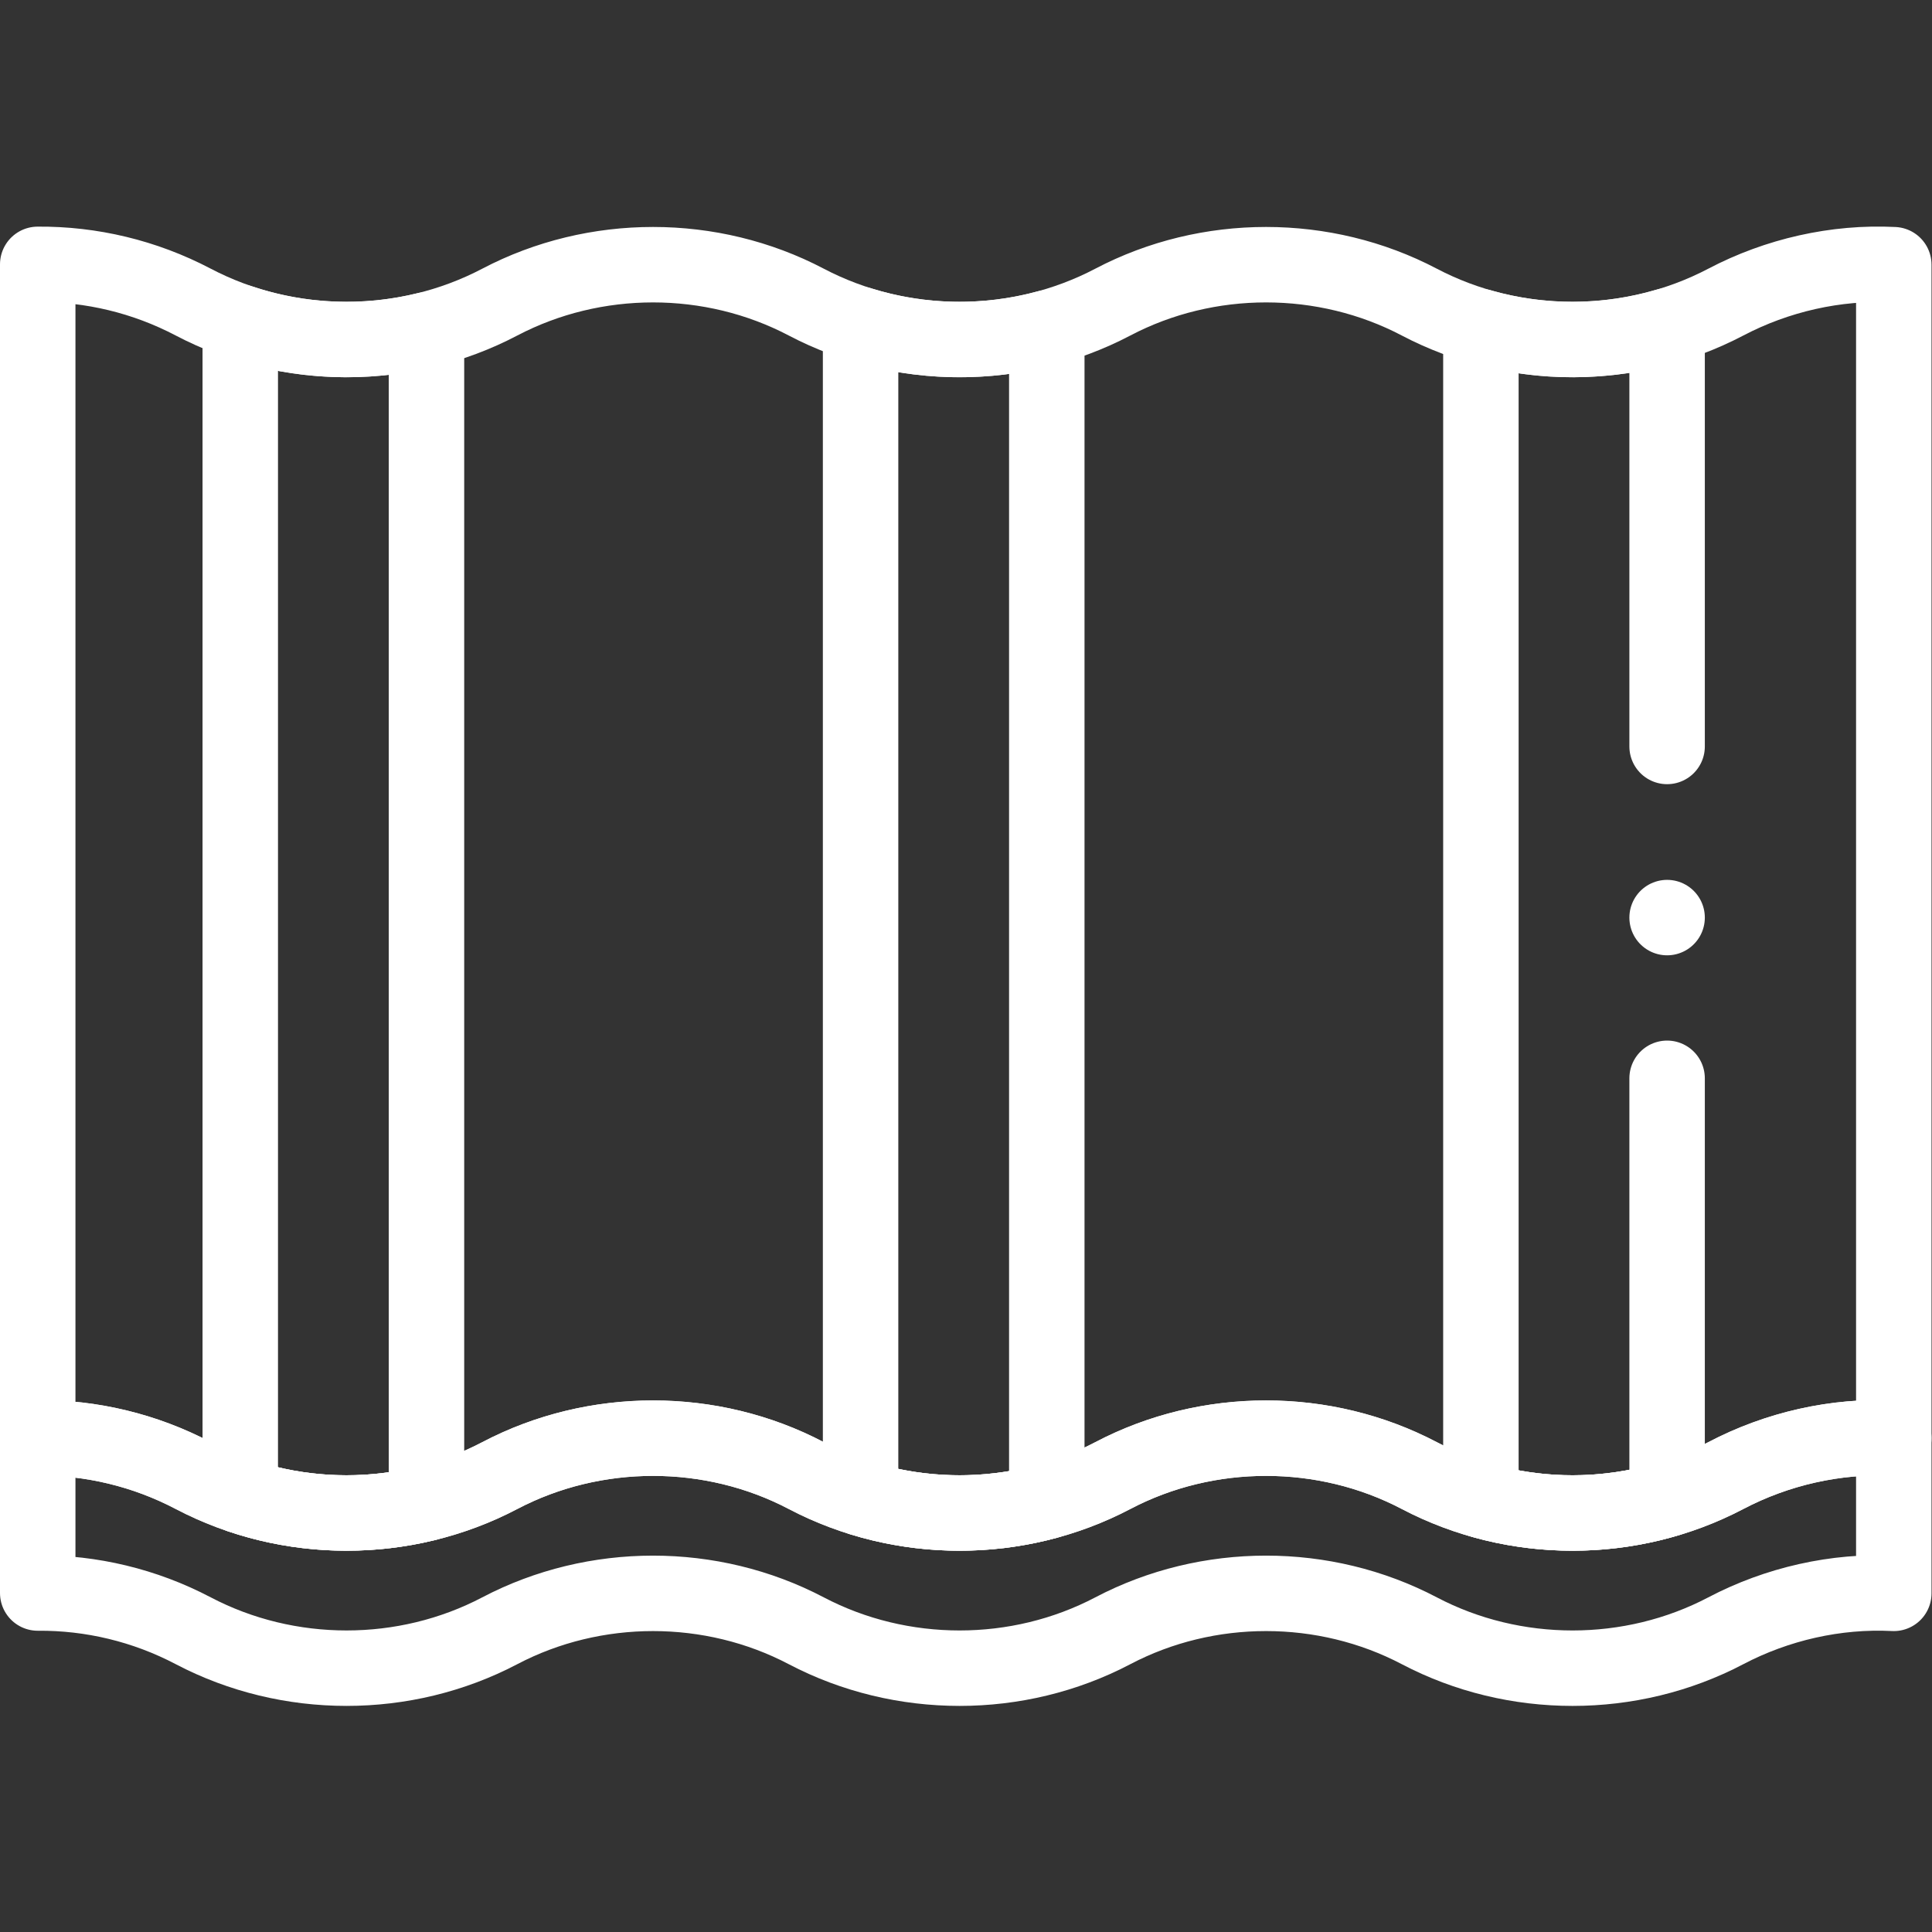
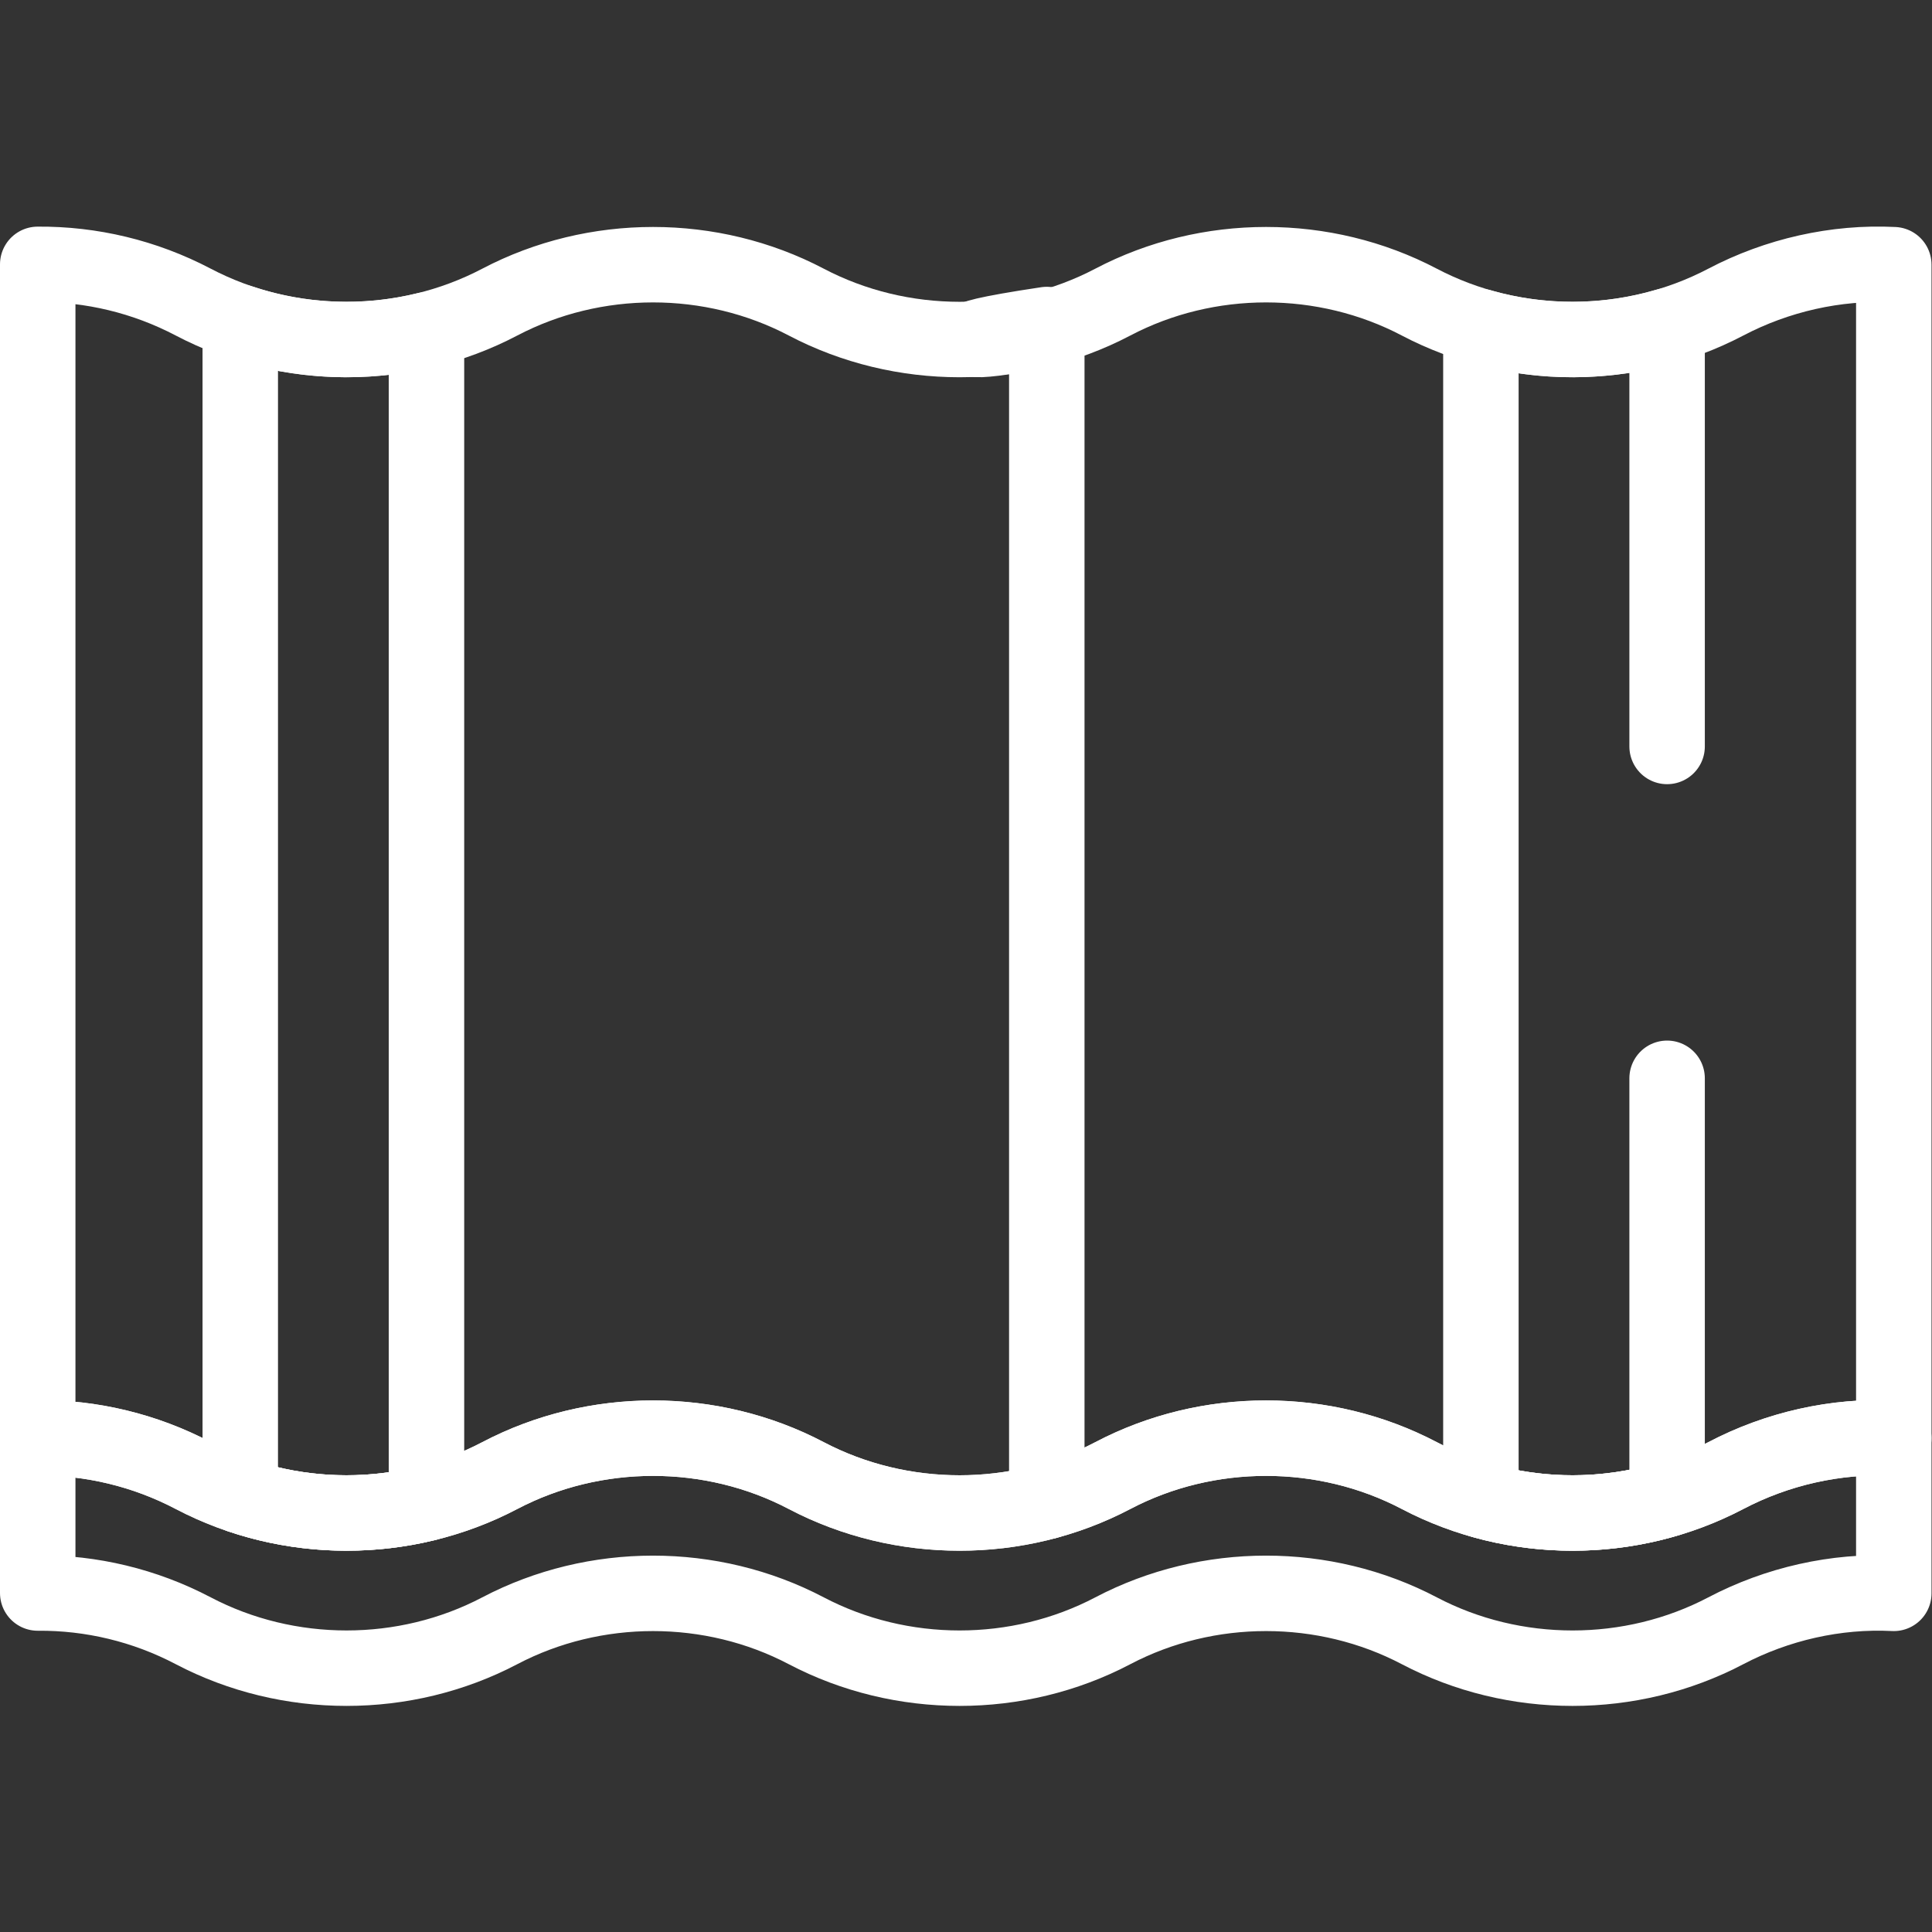
<svg xmlns="http://www.w3.org/2000/svg" width="512" height="512" x="0" y="0" viewBox="0 0 682.667 682.667" style="enable-background:new 0 0 512 512" xml:space="preserve" class="">
  <rect x="0" y="0" width="682.667" height="682.667" fill="#333333" stroke="none" />
  <g>
    <defs id="defs571">
      <clipPath clipPathUnits="userSpaceOnUse" id="clipPath581">
        <path d="M 0,512 H 512 V 0 H 0 Z" id="path579" fill="#ffffff" data-original="#000000" />
      </clipPath>
    </defs>
    <g id="g573" transform="matrix(1.333,0,0,-1.333,0,682.667)">
      <g id="g575">
        <g id="g577" clip-path="url(#clipPath581)">
          <g id="g583" transform="translate(10,89.856)">
            <path d="m 0,0 c 14.153,0.11 28.328,-3.229 41.231,-10.007 25.19,-13.218 56.057,-13.23 81.247,0 25.189,13.219 56.056,13.231 81.246,0 25.192,-13.219 56.066,-13.231 81.257,0 25.183,13.227 56.063,13.227 81.247,0 25.182,-13.226 56.062,-13.226 81.246,0 13.568,7.127 29.2,10.697 44.526,9.919 v 41.136 c -15.326,0.778 -30.958,-2.792 -44.526,-9.919 -25.184,-13.226 -56.064,-13.226 -81.246,0 -25.184,13.227 -56.064,13.227 -81.247,0 -25.191,-13.231 -56.065,-13.219 -81.257,0 -25.19,13.231 -56.057,13.219 -81.246,0 -25.19,-13.23 -56.057,-13.218 -81.247,0 C 28.328,37.907 14.153,41.247 0,41.136 Z" style="stroke-width:20;stroke-linecap:round;stroke-linejoin:round;stroke-miterlimit:10;stroke-dasharray:none;stroke-opacity:1" id="path585" fill="none" stroke="#ffffff" stroke-width="20" stroke-linecap="round" stroke-linejoin="round" stroke-miterlimit="10" stroke-dasharray="none" stroke-opacity="" data-original="#000000" class="" />
          </g>
          <g id="g587" transform="translate(10,130.994)">
            <path d="m 0,0 c 14.153,0.11 28.328,-3.229 41.231,-10.007 25.19,-13.218 56.057,-13.23 81.247,0 25.189,13.219 56.056,13.231 81.246,0 25.192,-13.219 56.066,-13.23 81.257,0 25.183,13.227 56.063,13.227 81.247,0 25.182,-13.226 56.062,-13.226 81.246,0 13.568,7.127 29.2,10.697 44.526,9.919 v 311.059 c -15.326,0.779 -30.958,-2.791 -44.526,-9.918 -25.184,-13.227 -56.064,-13.226 -81.246,0 -25.184,13.227 -56.064,13.226 -81.247,0 -25.191,-13.231 -56.065,-13.22 -81.257,0 -25.19,13.23 -56.057,13.219 -81.246,0 -25.19,-13.23 -56.057,-13.219 -81.247,0 C 28.328,307.831 14.153,311.17 0,311.06 Z" style="stroke-width:20;stroke-linecap:round;stroke-linejoin:round;stroke-miterlimit:10;stroke-dasharray:none;stroke-opacity:1" id="path589" fill="none" stroke="#ffffff" stroke-width="20" stroke-linecap="round" stroke-linejoin="round" stroke-miterlimit="10" stroke-dasharray="none" stroke-opacity="" data-original="#000000" class="" />
          </g>
          <g id="g591" transform="translate(113.05,424.695)">
            <path d="m 0,0 v -311.06 c -16.23,-4 -33.48,-3.32 -49.36,2.03 V 2.03 C -33.48,-3.32 -16.23,-4 0,0 Z" style="stroke-width:20;stroke-linecap:round;stroke-linejoin:round;stroke-miterlimit:10;stroke-dasharray:none;stroke-opacity:1" id="path593" fill="none" stroke="#ffffff" stroke-width="20" stroke-linecap="round" stroke-linejoin="round" stroke-miterlimit="10" stroke-dasharray="none" stroke-opacity="" data-original="#000000" class="" />
          </g>
          <g id="g595" transform="translate(277.481,425.195)">
-             <path d="m 0,0 v -311.06 c -16.13,-4.37 -33.38,-4.07 -49.36,0.91 V 0.91 C -33.38,-4.07 -16.13,-4.37 0,0 Z" style="stroke-width:20;stroke-linecap:round;stroke-linejoin:round;stroke-miterlimit:10;stroke-dasharray:none;stroke-opacity:1" id="path597" fill="none" stroke="#ffffff" stroke-width="20" stroke-linecap="round" stroke-linejoin="round" stroke-miterlimit="10" stroke-dasharray="none" stroke-opacity="" data-original="#000000" class="" />
+             <path d="m 0,0 v -311.06 V 0.91 C -33.38,-4.07 -16.13,-4.37 0,0 Z" style="stroke-width:20;stroke-linecap:round;stroke-linejoin:round;stroke-miterlimit:10;stroke-dasharray:none;stroke-opacity:1" id="path597" fill="none" stroke="#ffffff" stroke-width="20" stroke-linecap="round" stroke-linejoin="round" stroke-miterlimit="10" stroke-dasharray="none" stroke-opacity="" data-original="#000000" class="" />
          </g>
          <g id="g599" transform="translate(441.911,314.261)">
            <path d="m 0,0 v 111.494 c -16.04,-4.75 -33.29,-4.83 -49.36,-0.23 v -311.06 c 16.07,-4.6 33.32,-4.52 49.36,0.23 v 111.601" style="stroke-width:20;stroke-linecap:round;stroke-linejoin:round;stroke-miterlimit:10;stroke-dasharray:none;stroke-opacity:1" id="path601" fill="none" stroke="#ffffff" stroke-width="20" stroke-linecap="round" stroke-linejoin="round" stroke-miterlimit="10" stroke-dasharray="none" stroke-opacity="" data-original="#000000" class="" />
          </g>
          <g id="g603" transform="translate(441.911,268.897)">
-             <path d="M 0,0 V 0" style="stroke-width:20;stroke-linecap:round;stroke-linejoin:round;stroke-miterlimit:10;stroke-dasharray:none;stroke-opacity:1" id="path605" fill="none" stroke="#ffffff" stroke-width="20" stroke-linecap="round" stroke-linejoin="round" stroke-miterlimit="10" stroke-dasharray="none" stroke-opacity="" data-original="#000000" class="" />
-           </g>
+             </g>
        </g>
      </g>
    </g>
  </g>
</svg>